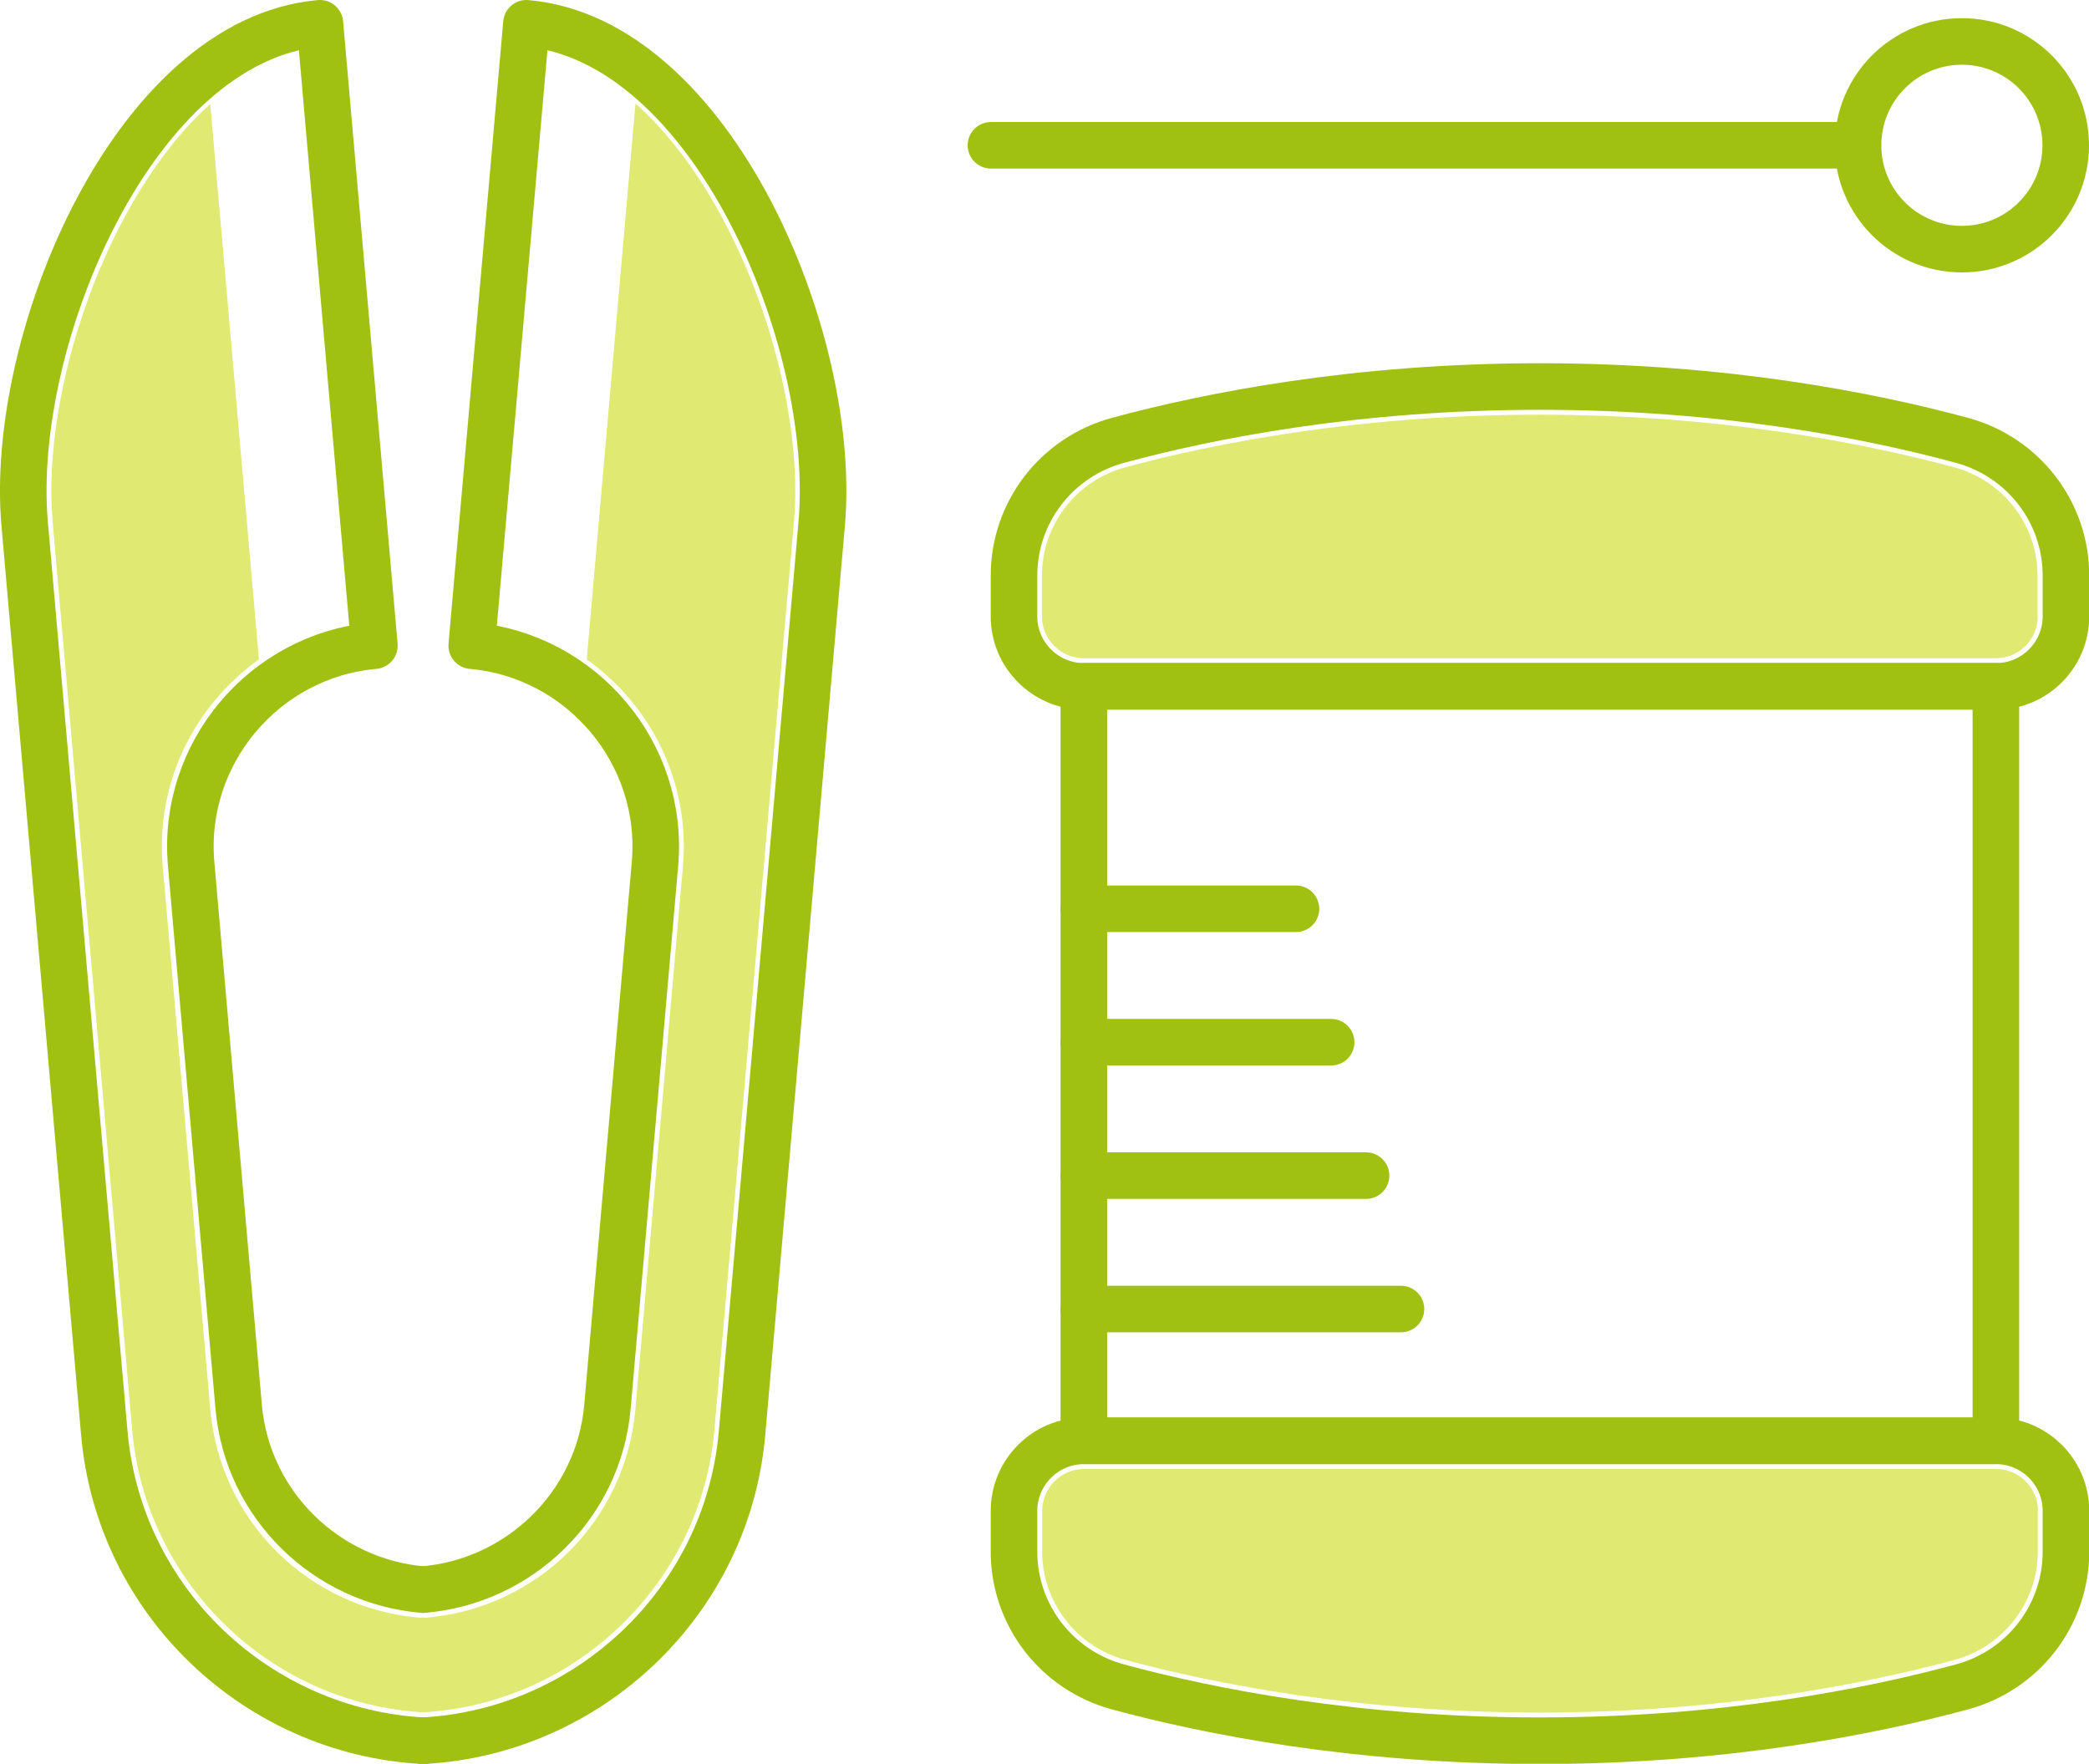
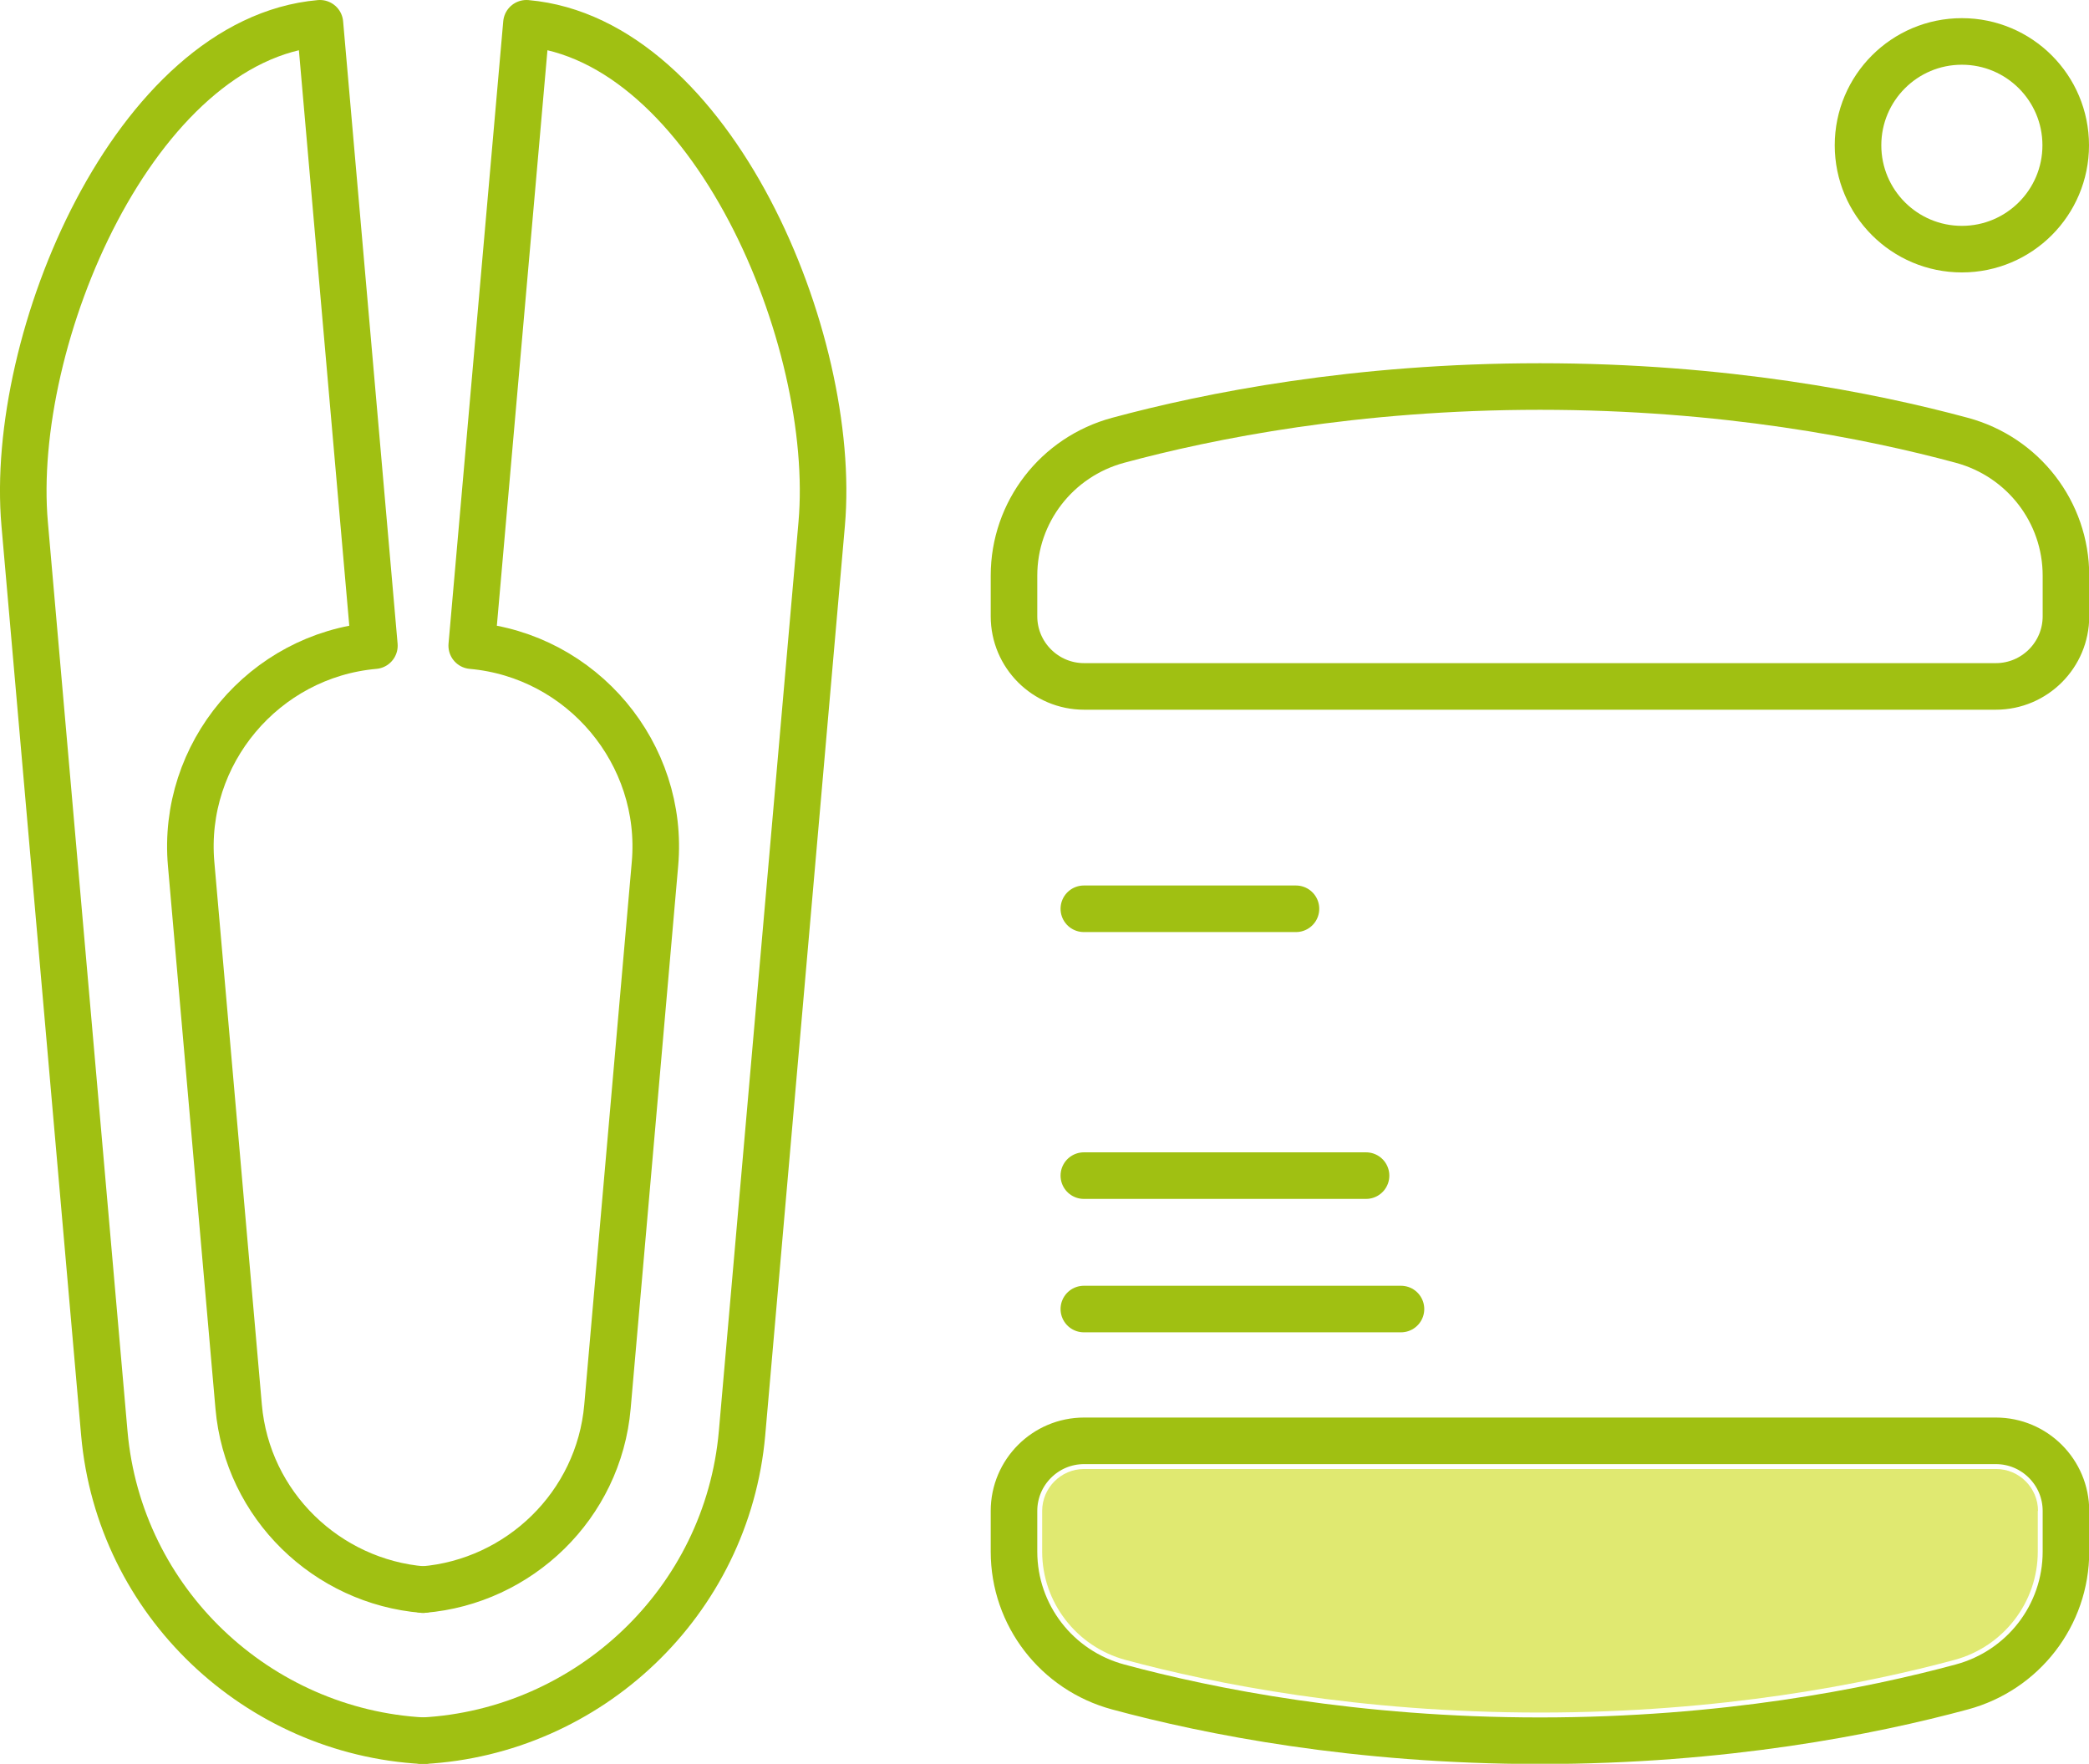
<svg xmlns="http://www.w3.org/2000/svg" id="_レイヤー_2" data-name="レイヤー 2" viewBox="0 0 89.72 75.75">
  <defs>
    <style>
      .cls-3 {
        fill: #e0e971;
        stroke-width: 0px;
      }

      .cls-4 {
        fill: none;
        stroke: #a0c012;
        stroke-linecap: round;
        stroke-linejoin: round;
        stroke-width: 2px;
      }
    </style>
  </defs>
  <g id="_コンテンツ" data-name="コンテンツ">
    <g>
      <path class="cls-3" d="M87.52,64.89v1.75c0,2.17-1.47,4.08-3.58,4.65-3.83,1.03-10.02,2.26-17.8,2.26s-13.98-1.23-17.8-2.26c-2.11-.57-3.58-2.48-3.58-4.65v-1.75c0-.99.81-1.8,1.8-1.8h39.17c.99,0,1.8.81,1.8,1.8Z" />
-       <path class="cls-3" d="M87.52,26.47c0,.99-.81,1.8-1.8,1.8h-39.17c-.99,0-1.8-.81-1.8-1.8v-1.75c0-2.17,1.47-4.08,3.58-4.65,3.82-1.03,10.02-2.26,17.8-2.26s13.98,1.23,17.8,2.26c2.11.57,3.58,2.48,3.58,4.65v1.75Z" />
-       <path class="cls-3" d="M27.29,4.47l-2.09,23.85c2.76,1.96,4.45,5.29,4.13,8.9l-2.04,23.3c-.42,4.8-4.22,8.57-9.03,8.96-.03,0-.06-.01-.1-.01-.03,0-.06.01-.1.01-4.81-.39-8.61-4.16-9.03-8.96l-2.04-23.3c-.32-3.61,1.37-6.93,4.13-8.9l-2.09-23.85C4.55,8.47,1.77,16.84,2.26,22.4l3.42,39.04c.57,6.53,5.94,11.73,12.5,12.1,6.56-.38,11.93-5.57,12.5-12.1l3.42-39.04c.49-5.57-2.29-13.93-6.79-17.94Z" />
      <g>
        <g>
          <circle class="cls-4" cx="84.26" cy="6.24" r="4.46" />
-           <line class="cls-4" x1="79.79" y1="6.24" x2="42.56" y2="6.24" />
        </g>
        <g>
          <line class="cls-4" x1="60.17" y1="56.22" x2="46.55" y2="56.22" />
          <line class="cls-4" x1="58.67" y1="50.49" x2="46.55" y2="50.49" />
-           <line class="cls-4" x1="57.17" y1="44.76" x2="46.55" y2="44.76" />
          <line class="cls-4" x1="55.66" y1="39.03" x2="46.55" y2="39.03" />
-           <rect class="cls-4" x="46.55" y="29.48" width="39.17" height="32.41" transform="translate(132.27 91.36) rotate(180)" />
          <path class="cls-4" d="M46.55,61.88h39.17c1.66,0,3.01,1.35,3.01,3.01v1.75c0,2.73-1.84,5.1-4.47,5.81-3.92,1.06-10.21,2.31-18.12,2.31s-14.2-1.25-18.12-2.31c-2.63-.71-4.47-3.08-4.47-5.81v-1.75c0-1.66,1.35-3.01,3.01-3.01Z" />
          <path class="cls-4" d="M46.55,29.48h39.17c1.66,0,3.01-1.35,3.01-3.01v-1.75c0-2.73-1.84-5.1-4.47-5.81-3.92-1.06-10.21-2.31-18.12-2.31s-14.2,1.25-18.12,2.31c-2.63.71-4.47,3.08-4.47,5.81v1.75c0,1.66,1.35,3.01,3.01,3.01Z" />
        </g>
        <g>
          <path class="cls-4" d="M18.17,68.27c-4.12-.34-7.55-3.61-7.92-7.86l-2.04-23.3c-.42-4.74,3.13-8.96,7.87-9.38L13.74,1C5.79,1.7.36,14.56,1.06,22.51l3.42,39.04c.64,7.27,6.6,12.83,13.7,13.21" />
          <path class="cls-4" d="M18.17,68.27c4.12-.34,7.55-3.61,7.92-7.86l2.04-23.3c.42-4.74-3.13-8.96-7.87-9.38L22.61,1c7.95.7,13.38,13.56,12.68,21.51l-3.42,39.04c-.64,7.27-6.61,12.83-13.7,13.21" />
        </g>
      </g>
    </g>
  </g>
</svg>